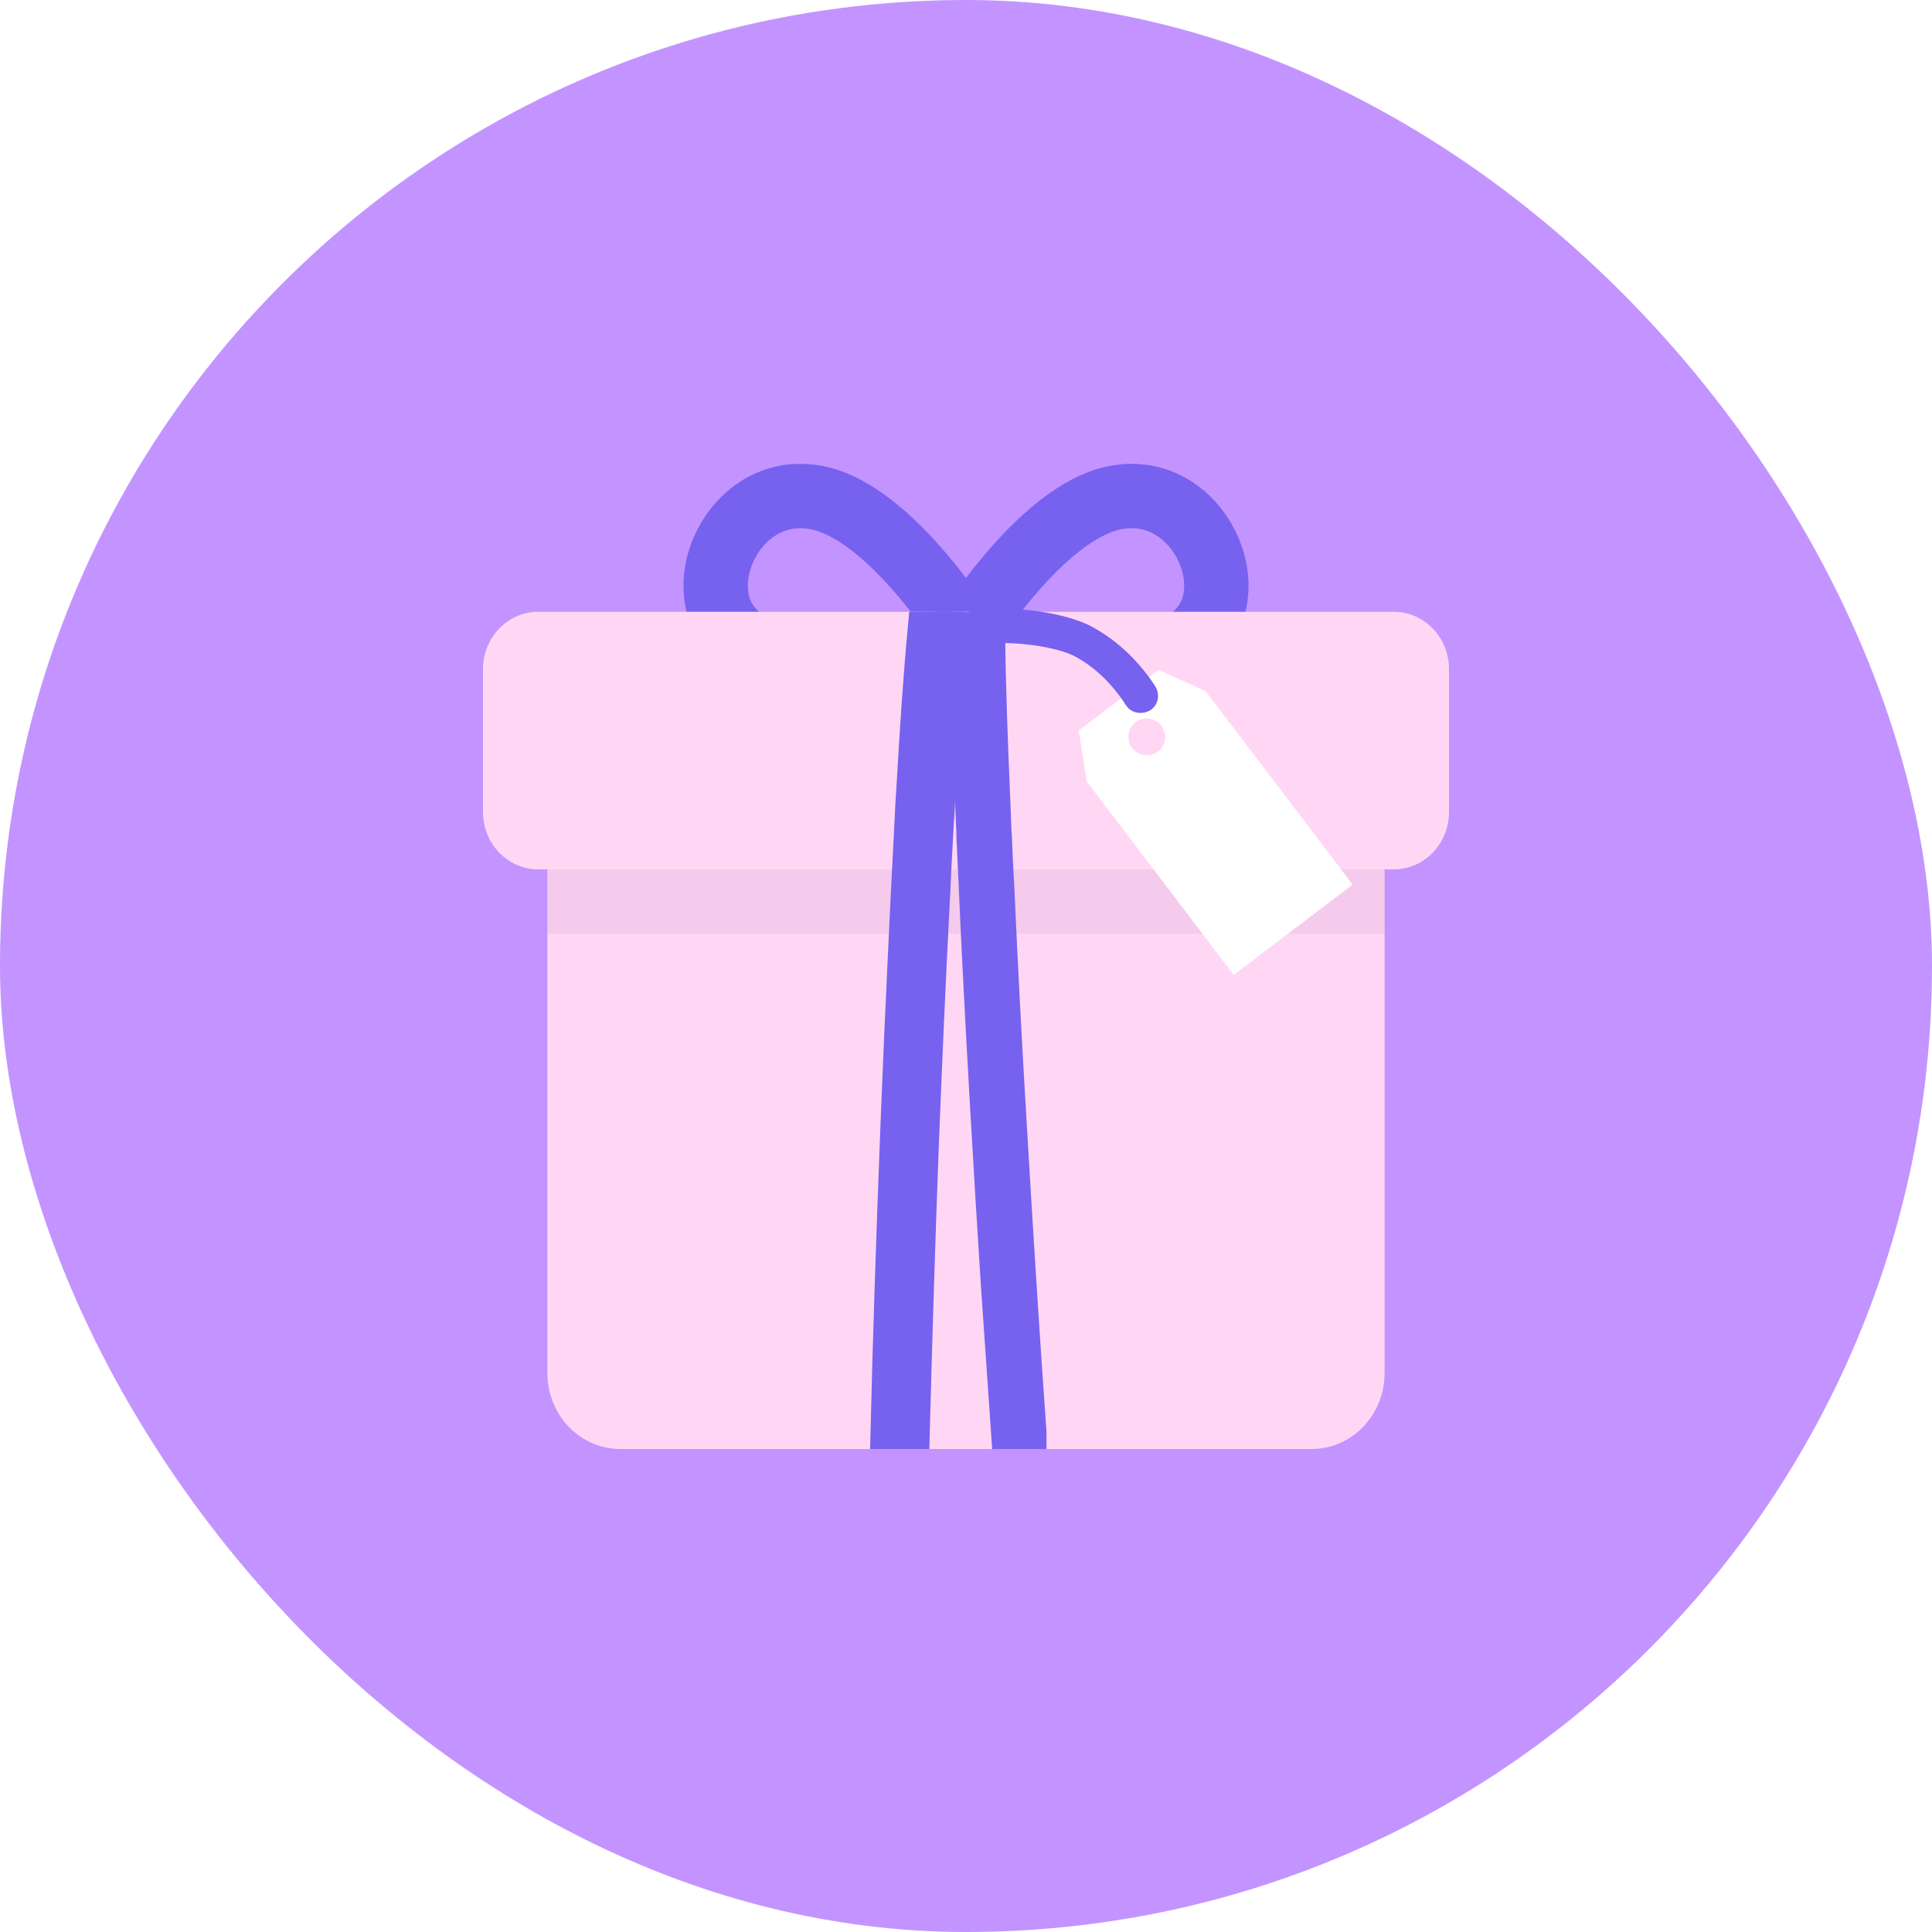
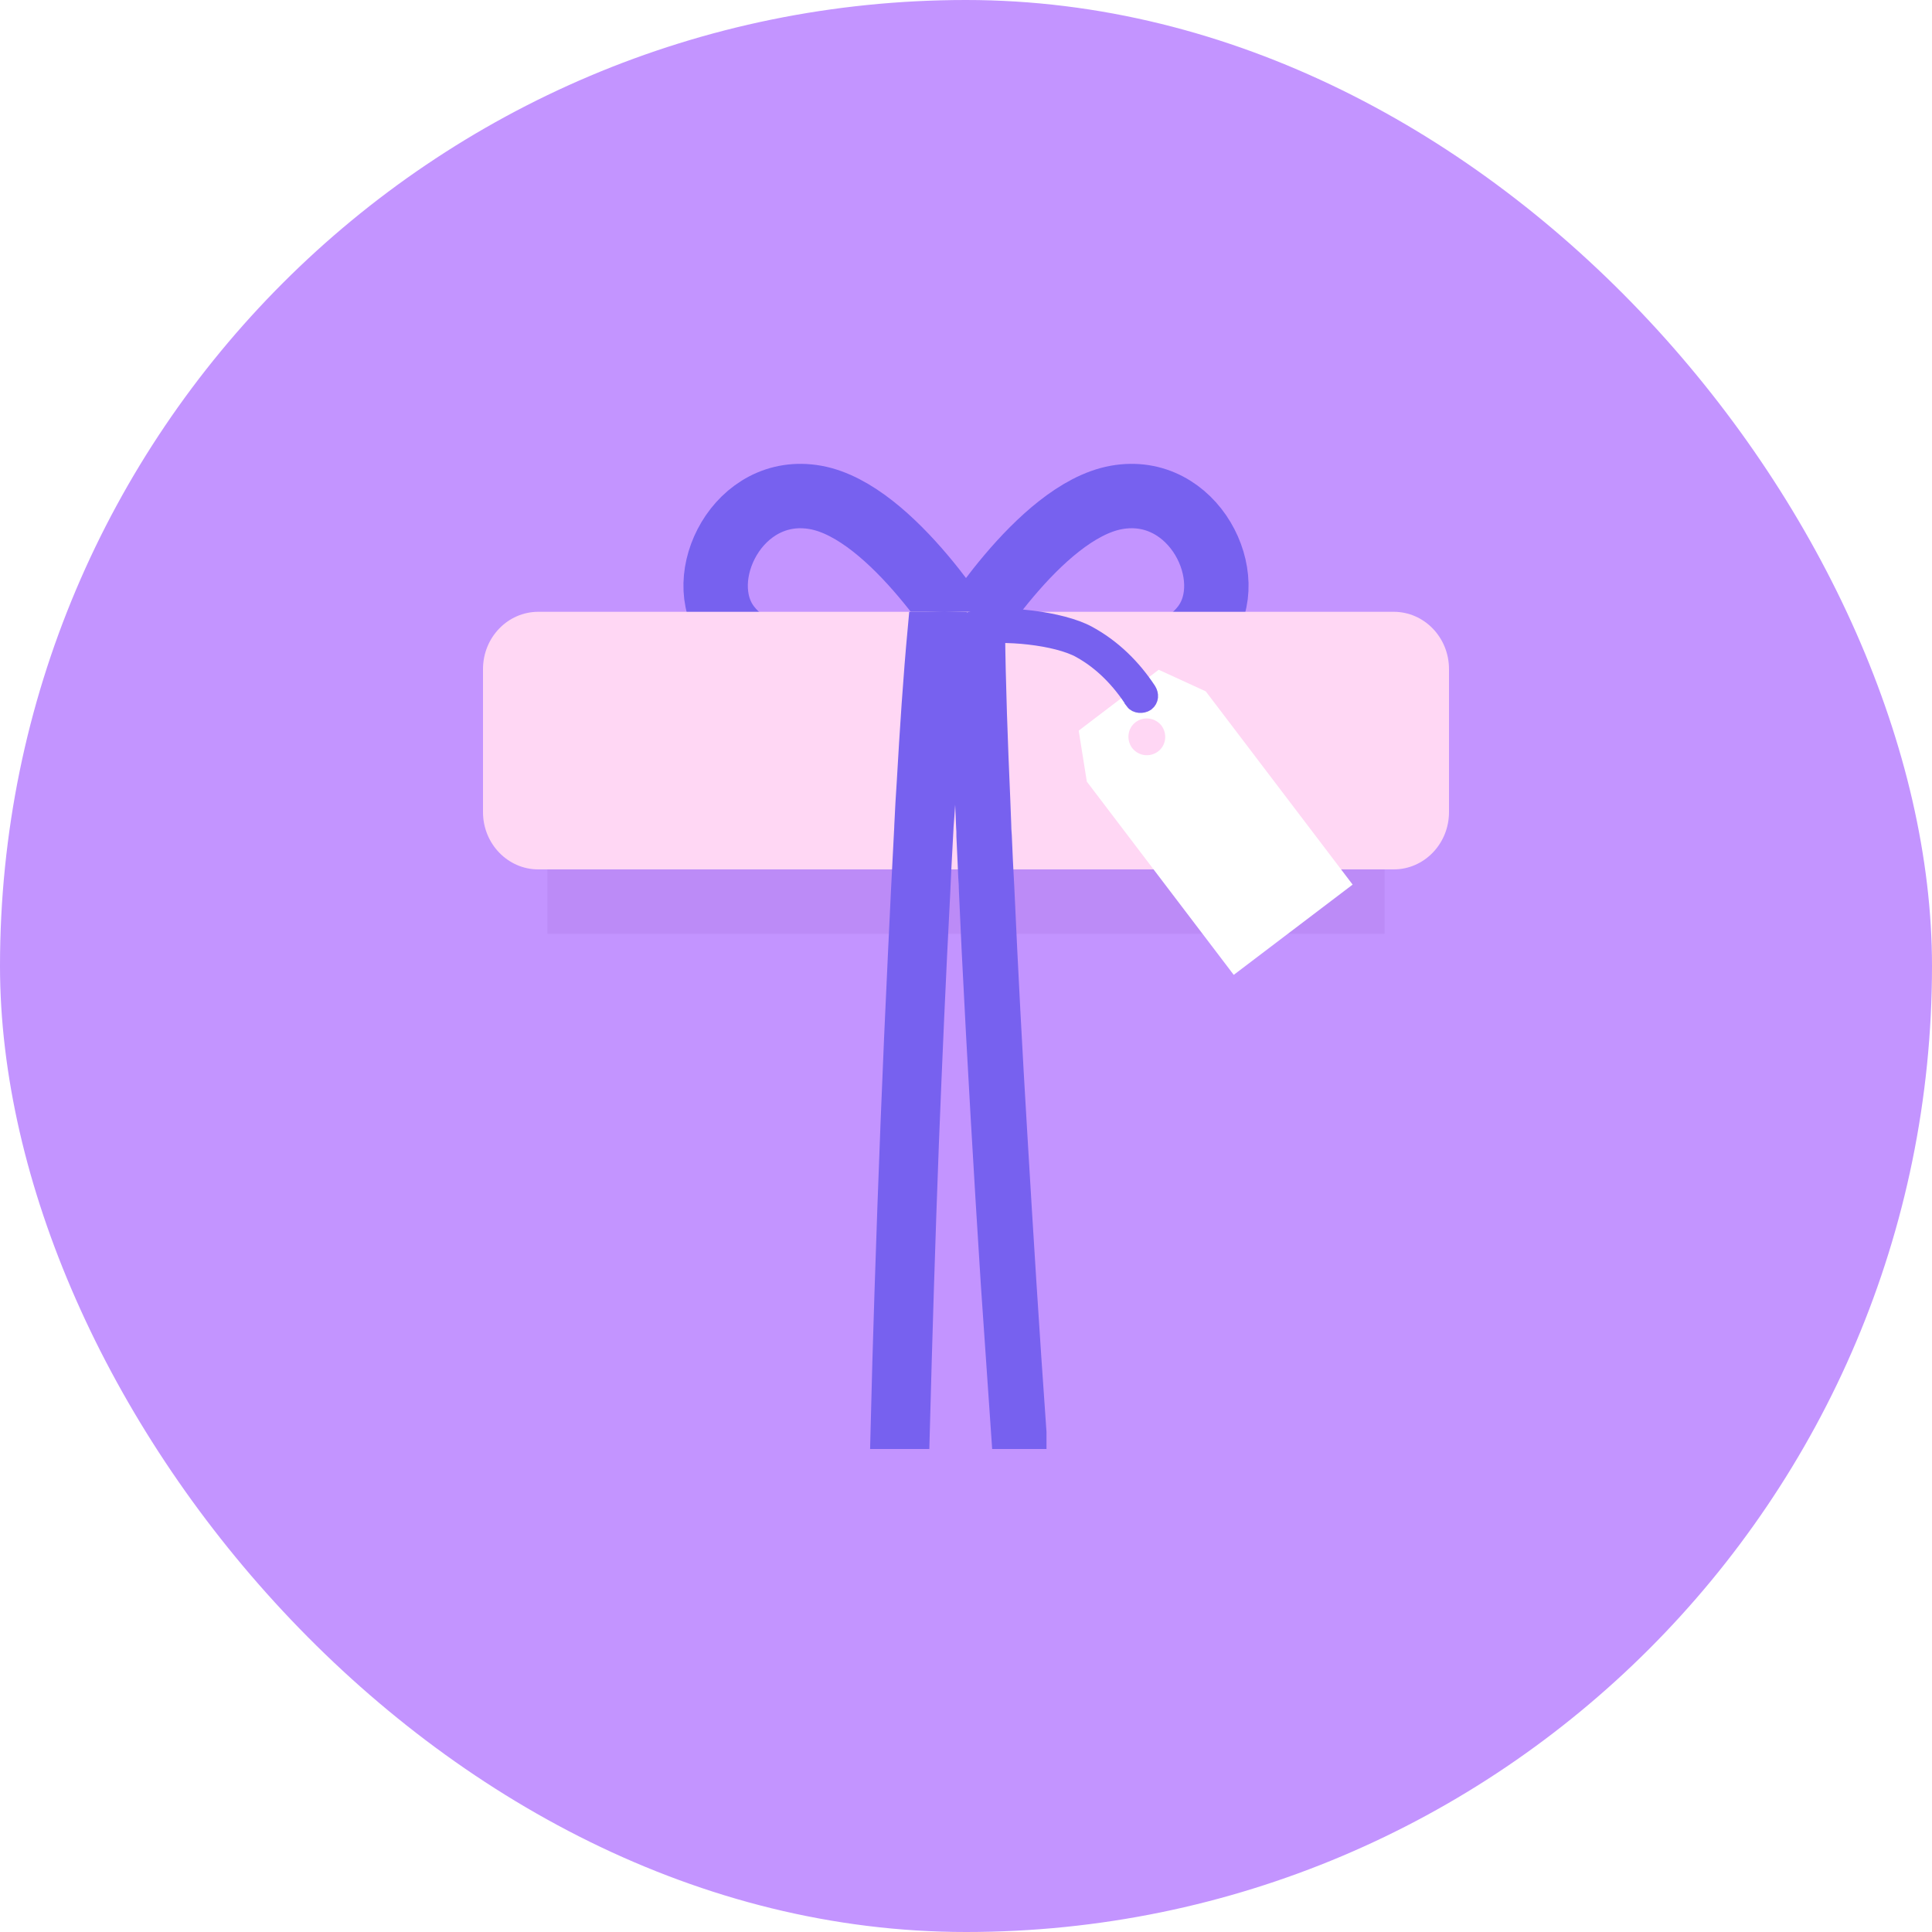
<svg xmlns="http://www.w3.org/2000/svg" width="90" height="90" viewBox="0 0 90 90" fill="none">
  <rect width="90" height="90" rx="45" fill="#C394FF" />
  <path d="M44.714 29.983C44.714 29.983 48.387 23.826 52.003 23.173C55.62 22.52 57.779 26.938 56.065 29.163C54.352 31.388 50.638 30.78 44.727 29.983L44.714 29.983Z" stroke="#7761EF" stroke-width="3" stroke-miterlimit="10" />
  <path d="M45.286 29.983C45.286 29.983 41.613 23.826 37.997 23.173C34.38 22.52 32.221 26.938 33.935 29.163C35.648 31.388 39.362 30.78 45.273 29.983L45.286 29.983Z" stroke="#7761EF" stroke-width="3" stroke-miterlimit="10" />
  <path d="M64.924 28.5H25.076C23.653 28.5 22.5 29.695 22.5 31.17V37.83C22.5 39.304 23.653 40.5 25.076 40.5H64.924C66.347 40.5 67.5 39.304 67.5 37.83V31.17C67.5 29.695 66.347 28.5 64.924 28.5Z" fill="#FFD7F4" />
-   <path d="M25.5 40.5H64.5V63.964C64.5 65.919 62.978 67.5 61.096 67.5H28.904C27.022 67.5 25.5 65.919 25.5 63.964V40.5Z" fill="#FFD7F4" />
  <path opacity="0.06" d="M64.5 40.5H25.5V43.5H64.5V40.5Z" fill="#510083" />
  <g filter="url(#filter0_d_8110_222959)">
    <path d="M50.629 34.91L57.472 43.913L63.011 39.708L56.169 30.706L53.976 29.7L50.25 32.536L50.629 34.91ZM52.74 33.344C52.459 32.965 52.525 32.421 52.904 32.14C53.284 31.86 53.811 31.926 54.108 32.305C54.388 32.684 54.322 33.229 53.943 33.509C53.564 33.789 53.036 33.723 52.74 33.344Z" fill="white" />
  </g>
-   <path d="M44.3 29.317C44.044 32.006 43.891 34.712 43.737 37.419C43.721 37.788 43.703 38.158 43.669 38.528C43.669 38.528 43.669 38.545 43.669 38.562C43.635 39.2 43.601 39.822 43.567 40.461C43.55 40.831 43.533 41.201 43.516 41.587C43.311 45.487 43.141 49.37 42.987 53.269C42.817 57.757 42.681 62.262 42.561 66.75H41.3C41.351 64.564 41.419 62.379 41.487 60.211C41.658 54.933 41.862 49.639 42.118 44.361C42.169 43.403 42.203 42.461 42.255 41.503C42.306 40.511 42.357 39.52 42.408 38.528C42.408 38.528 42.408 38.511 42.408 38.494C42.442 37.788 42.476 37.099 42.527 36.393C42.664 34.007 42.817 31.637 43.039 29.25C43.056 29.25 43.073 29.25 43.107 29.25C43.499 29.25 43.908 29.213 44.3 29.23V29.317Z" stroke="#7761EF" stroke-width="1.5" />
+   <path d="M44.3 29.317C43.721 37.788 43.703 38.158 43.669 38.528C43.669 38.528 43.669 38.545 43.669 38.562C43.635 39.2 43.601 39.822 43.567 40.461C43.55 40.831 43.533 41.201 43.516 41.587C43.311 45.487 43.141 49.37 42.987 53.269C42.817 57.757 42.681 62.262 42.561 66.75H41.3C41.351 64.564 41.419 62.379 41.487 60.211C41.658 54.933 41.862 49.639 42.118 44.361C42.169 43.403 42.203 42.461 42.255 41.503C42.306 40.511 42.357 39.52 42.408 38.528C42.408 38.528 42.408 38.511 42.408 38.494C42.442 37.788 42.476 37.099 42.527 36.393C42.664 34.007 42.817 31.637 43.039 29.25C43.056 29.25 43.073 29.25 43.107 29.25C43.499 29.25 43.908 29.213 44.3 29.23V29.317Z" stroke="#7761EF" stroke-width="1.5" />
  <path d="M48 66.75H46.919C46.76 64.449 46.601 62.148 46.443 59.847C46.111 54.661 45.808 49.476 45.548 44.273C45.505 43.34 45.462 42.406 45.419 41.472C45.419 41.272 45.404 41.072 45.39 40.855C45.361 40.221 45.332 39.588 45.303 38.954C45.303 38.804 45.303 38.654 45.289 38.504C45.26 37.821 45.231 37.12 45.202 36.437C45.116 34.236 45.029 32.035 45 29.834C45 29.683 45 29.534 45 29.383C45.361 29.333 45.707 29.283 46.068 29.25C46.096 31.918 46.197 34.586 46.313 37.254C46.327 37.62 46.342 38.004 46.356 38.371C46.356 38.571 46.37 38.754 46.385 38.954C46.414 39.755 46.457 40.538 46.5 41.339C46.673 45.174 46.875 49.009 47.106 52.827C47.38 57.462 47.669 62.098 48 66.733V66.75Z" stroke="#7761EF" stroke-width="1.5" />
  <path d="M52.837 32.611C52.21 31.655 51.402 30.798 50.363 30.221C49.259 29.594 46.687 29.343 45.433 29.607C45.236 29.656 45.038 29.475 45.005 29.31C44.972 29.112 45.12 28.963 45.318 28.914C46.703 28.617 49.423 28.918 50.66 29.594C51.814 30.221 52.737 31.144 53.43 32.199C53.529 32.364 53.529 32.562 53.364 32.694C53.216 32.793 52.952 32.793 52.837 32.628V32.611Z" stroke="#7761EF" stroke-width="0.9" />
  <defs>
    <filter id="filter0_d_8110_222959" x="45.75" y="26.7" width="21.762" height="23.212" filterUnits="userSpaceOnUse" color-interpolation-filters="sRGB">
      <feFlood flood-opacity="0" result="BackgroundImageFix" />
      <feColorMatrix in="SourceAlpha" type="matrix" values="0 0 0 0 0 0 0 0 0 0 0 0 0 0 0 0 0 0 127 0" result="hardAlpha" />
      <feOffset dy="1.5" />
      <feGaussianBlur stdDeviation="2.25" />
      <feComposite in2="hardAlpha" operator="out" />
      <feColorMatrix type="matrix" values="0 0 0 0 0 0 0 0 0 0 0 0 0 0 0 0 0 0 0.02 0" />
      <feBlend mode="normal" in2="BackgroundImageFix" result="effect1_dropShadow_8110_222959" />
      <feBlend mode="normal" in="SourceGraphic" in2="effect1_dropShadow_8110_222959" result="shape" />
    </filter>
  </defs>
</svg>